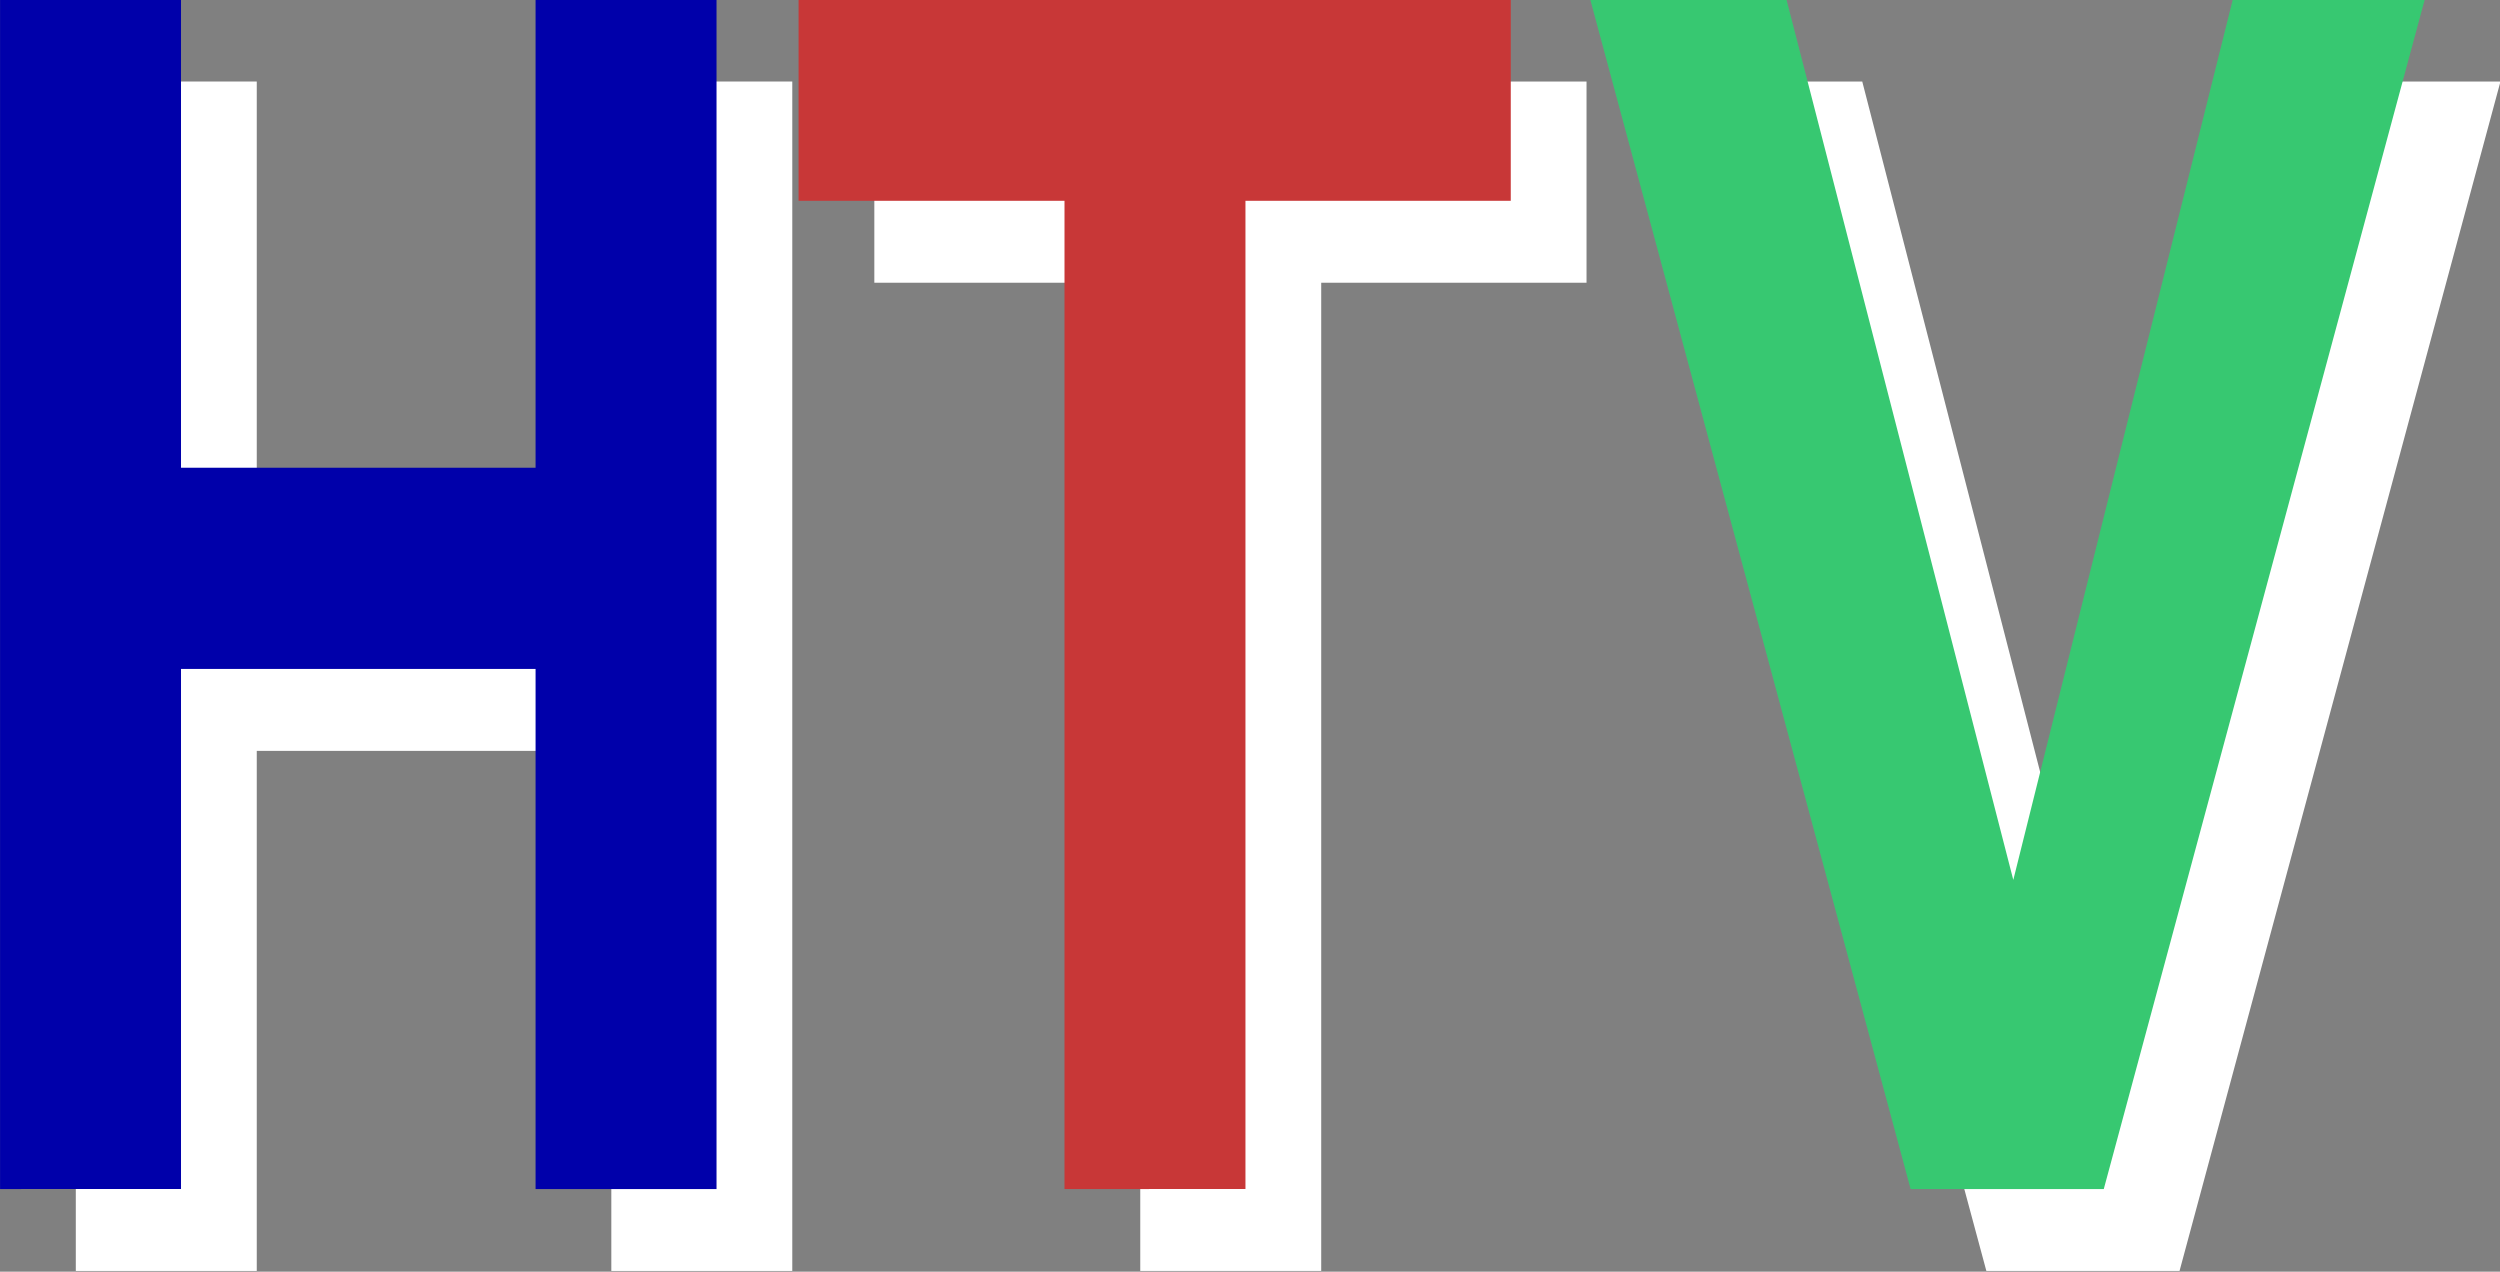
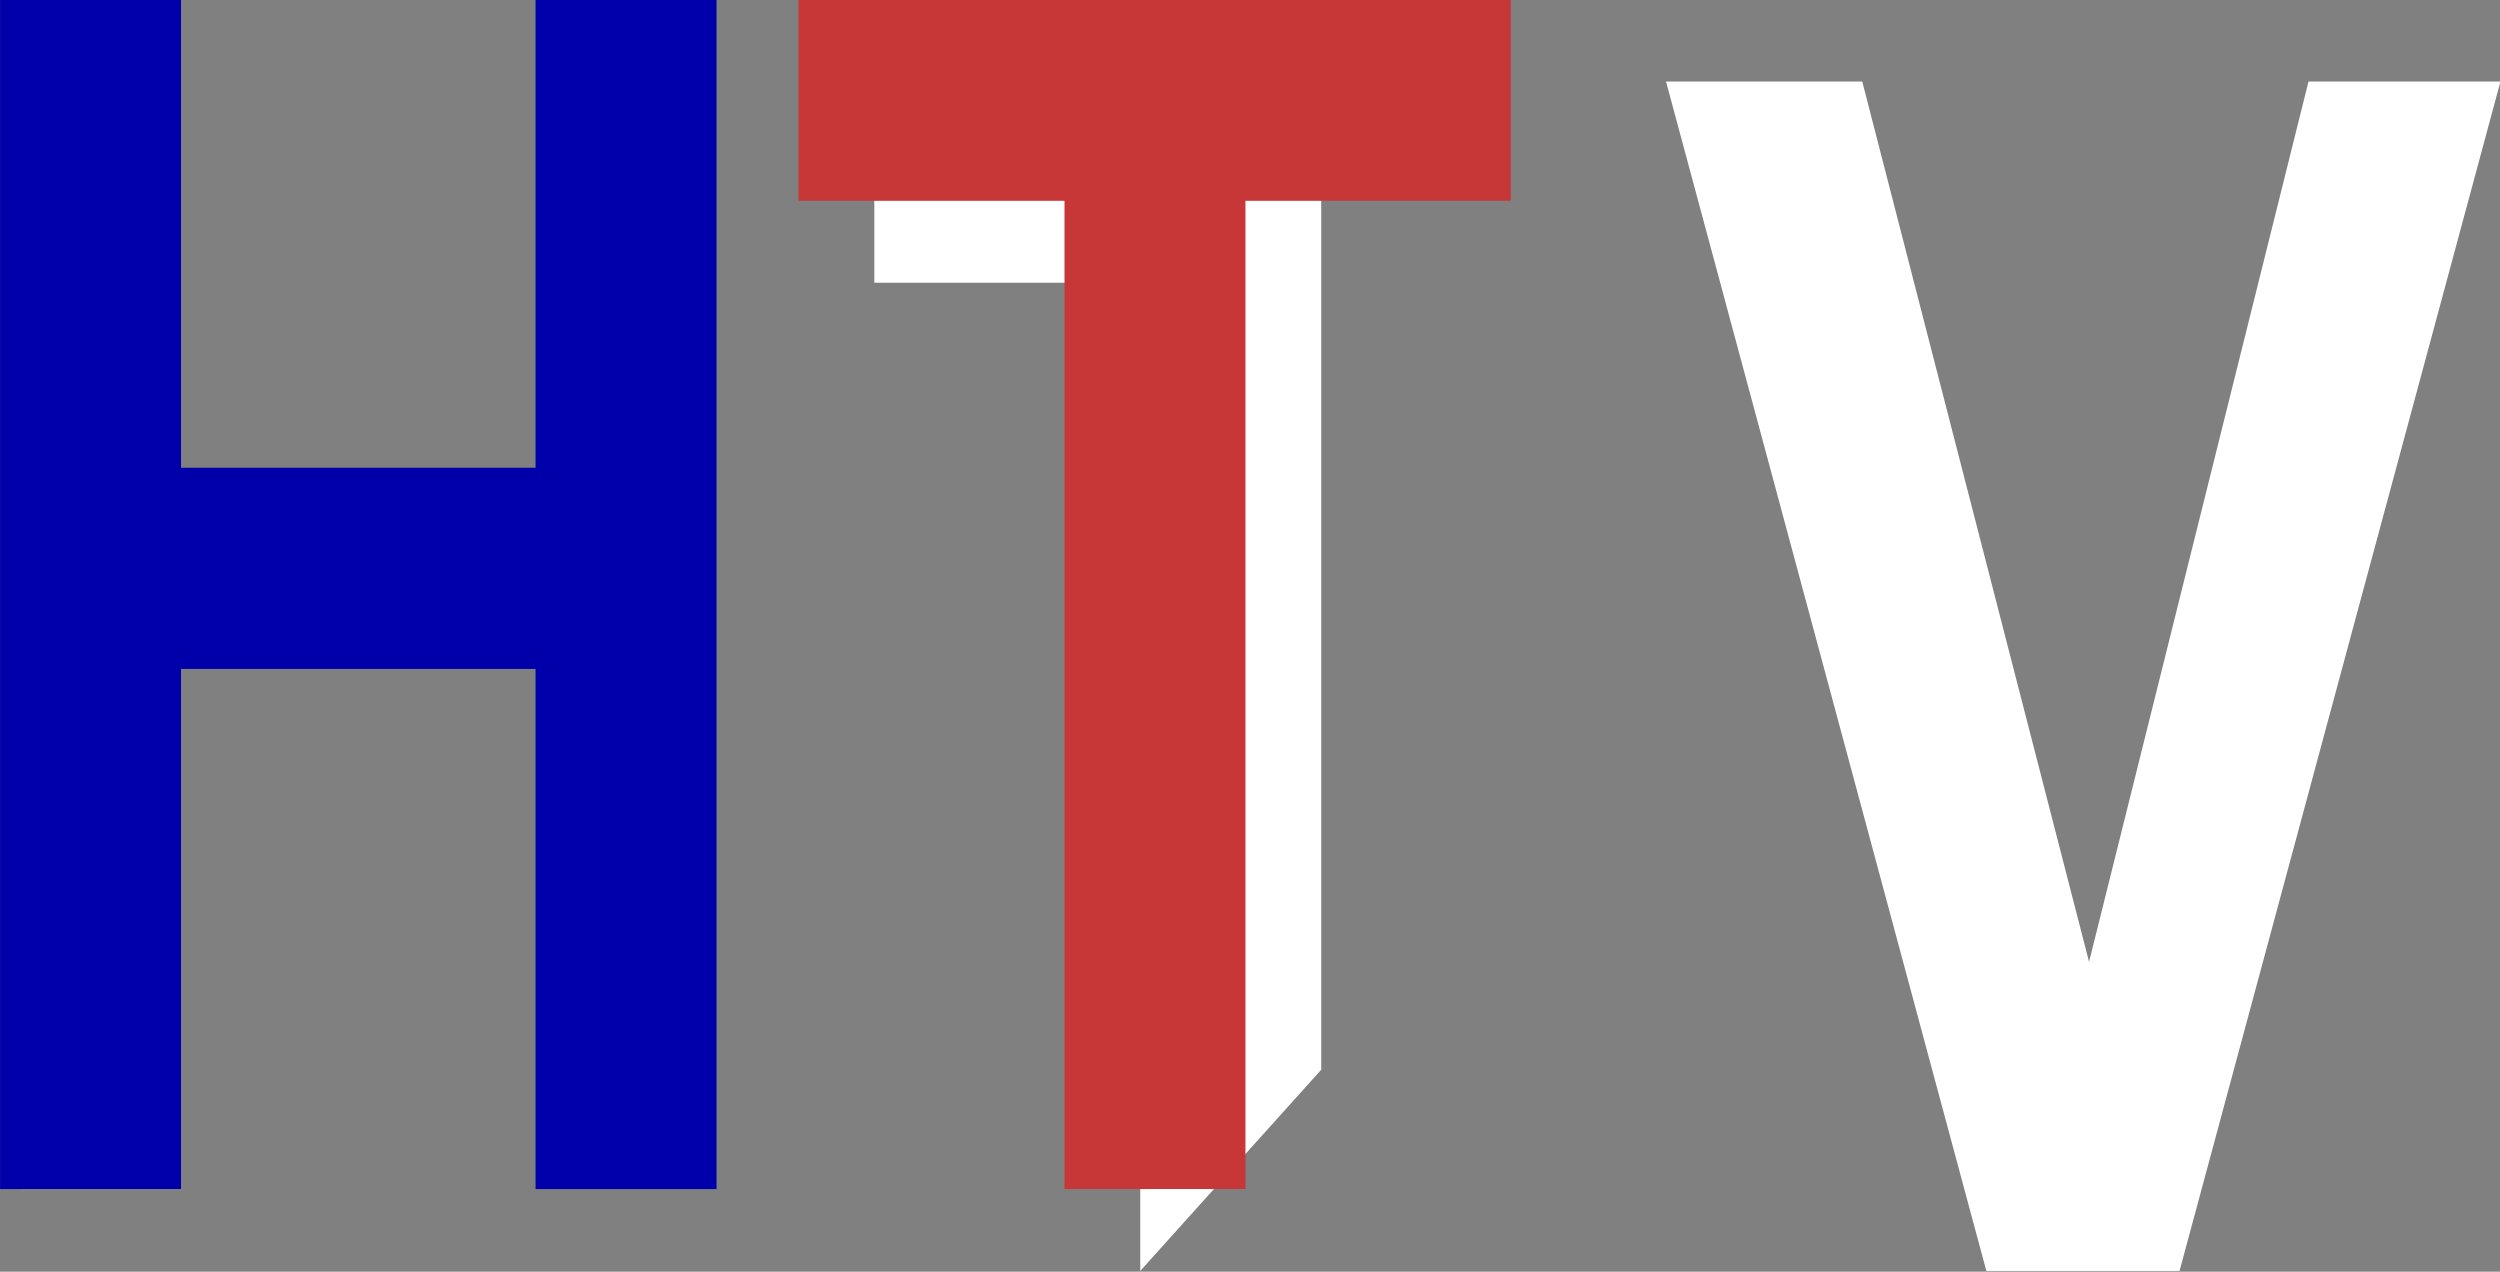
<svg xmlns="http://www.w3.org/2000/svg" xmlns:ns1="http://sodipodi.sourceforge.net/DTD/sodipodi-0.dtd" xmlns:ns2="http://www.inkscape.org/namespaces/inkscape" width="183.071mm" height="93.121mm" viewBox="0 0 183.071 93.121" version="1.1" id="svg1" xml:space="preserve" ns1:docname="HTV logo 1991 (Ha Giang).svg" ns2:version="1.3.1 (91b66b0783, 2023-11-16)">
  <rect x="0" y="0" width="183.071" height="93.121" fill="#808080" stroke="none" />
  <ns1:namedview id="namedview1" pagecolor="#ffffff" bordercolor="#000000" borderopacity="0.25" ns2:showpageshadow="2" ns2:pageopacity="0.0" ns2:pagecheckerboard="0" ns2:deskcolor="#d1d1d1" ns2:document-units="mm" ns2:zoom="1" ns2:cx="344" ns2:cy="199.5" ns2:window-width="1920" ns2:window-height="1017" ns2:window-x="-8" ns2:window-y="-8" ns2:window-maximized="1" ns2:current-layer="layer1" />
  <defs id="defs1" />
  <g ns2:label="Layer 1" ns2:groupmode="layer" id="layer1" transform="translate(-18.396,-124.239)">
    <g id="g24">
      <g id="text18" style="font-weight:bold;font-size:105.624px;line-height:17.918px;font-family:Arial;-inkscape-font-specification:'Arial Bold';letter-spacing:0px;word-spacing:0px;fill:#ffffff;fill-rule:evenodd;stroke-width:10.414;stroke-linejoin:round;paint-order:markers stroke fill" transform="scale(0.868,1.152)" aria-label="HTV">
-         <path style="letter-spacing:-3.444px" d="m 27.589,188.636 v -75.608 h 15.266 v 29.758 H 72.768 V 113.028 h 15.266 v 75.608 H 72.768 V 155.577 H 42.855 v 33.059 z" id="path59" />
-         <path style="letter-spacing:4.592px" d="M 117.391,188.636 V 125.818 H 94.956 V 113.028 h 60.084 v 12.79 h -22.383 v 62.817 z" id="path60" />
+         <path style="letter-spacing:4.592px" d="M 117.391,188.636 V 125.818 H 94.956 V 113.028 h 60.084 h -22.383 v 62.817 z" id="path60" />
        <path d="m 188.772,188.636 -27.025,-75.608 h 16.555 l 19.134,55.958 18.515,-55.958 h 16.194 l -27.076,75.608 z" id="path61" />
      </g>
      <g id="text8" style="font-weight:bold;font-size:105.624px;line-height:17.918px;font-family:Arial;-inkscape-font-specification:'Arial Bold';letter-spacing:0px;word-spacing:0px;fill:#00ff00;fill-rule:evenodd;stroke-width:10.414;stroke-linejoin:round;paint-order:markers stroke fill" transform="scale(0.868,1.152)" aria-label="HTV">
        <path style="letter-spacing:-3.444px;fill:#0000aa" d="m 21.198,183.429 v -75.608 h 15.266 v 29.758 h 29.913 v -29.758 h 15.266 v 75.608 H 66.377 V 150.369 H 36.464 v 33.059 z" id="path62" />
        <path style="letter-spacing:4.592px;fill:#c83737" d="m 111,183.429 v -62.817 H 88.565 v -12.79 h 60.084 v 12.79 h -22.383 v 62.817 z" id="path63" />
-         <path style="fill:#37c871" d="m 182.381,183.429 -27.025,-75.608 h 16.555 l 19.134,55.958 18.515,-55.958 h 16.194 l -27.076,75.608 z" id="path64" />
      </g>
    </g>
  </g>
</svg>